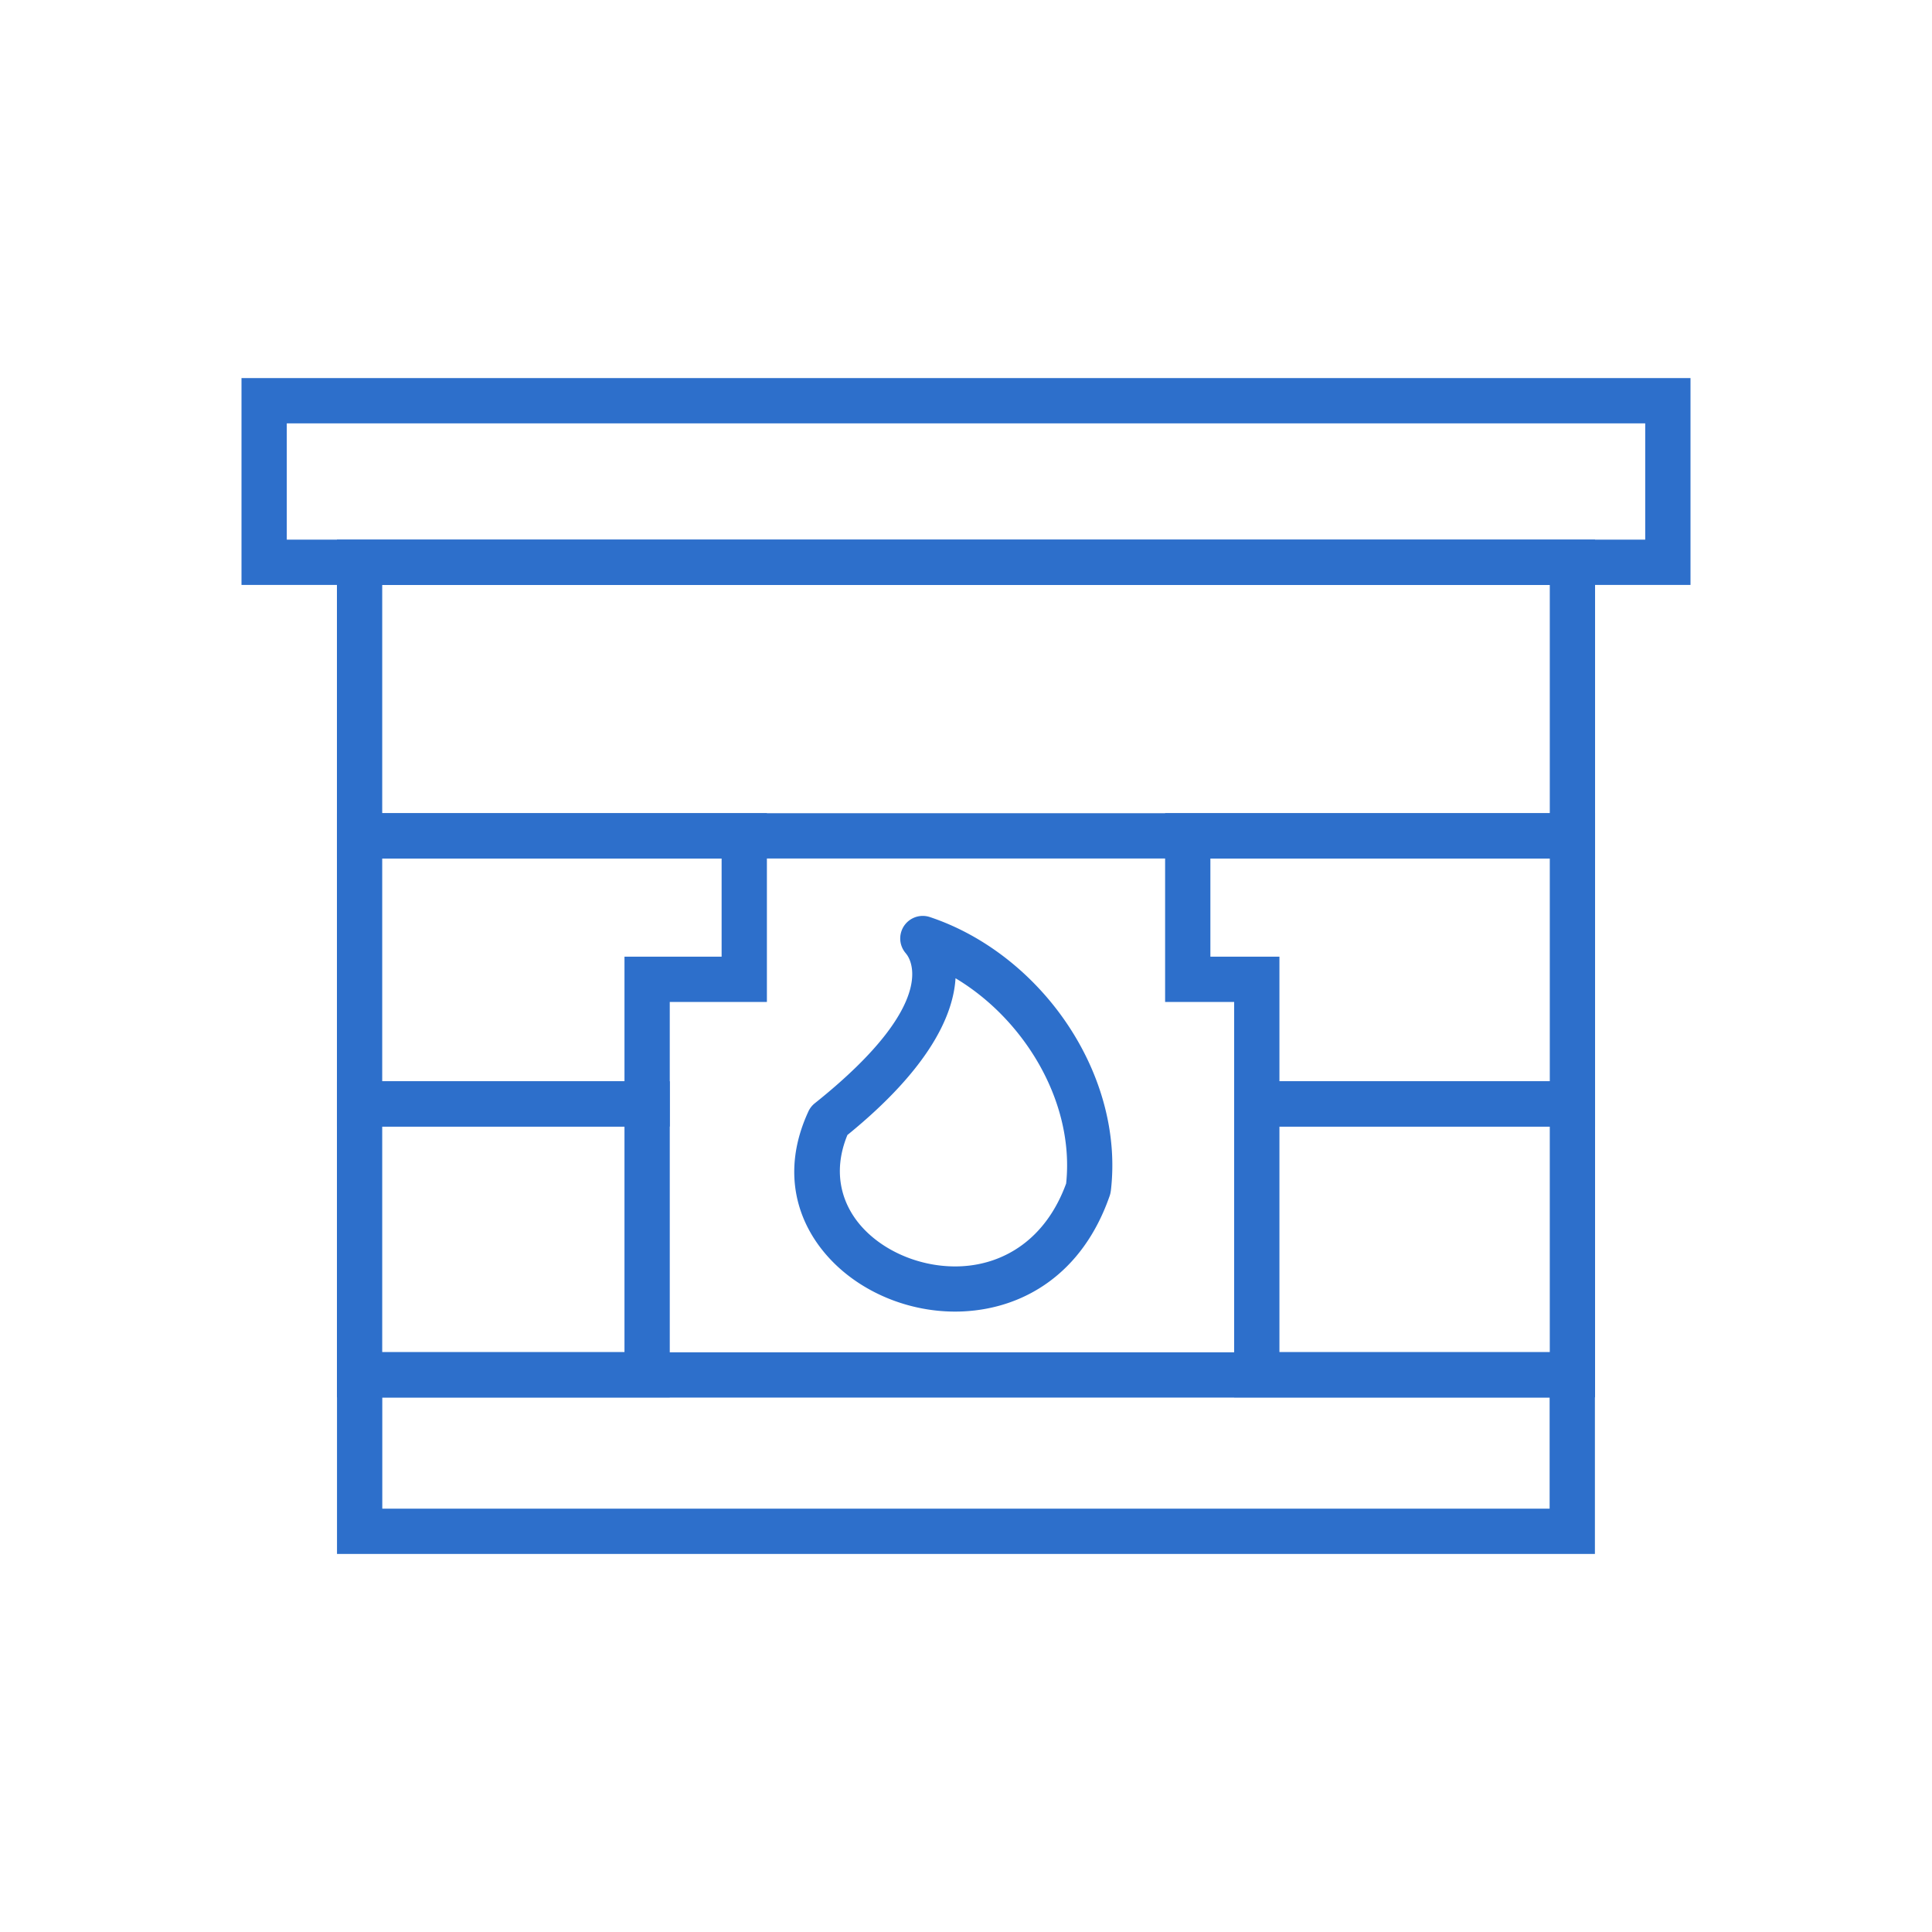
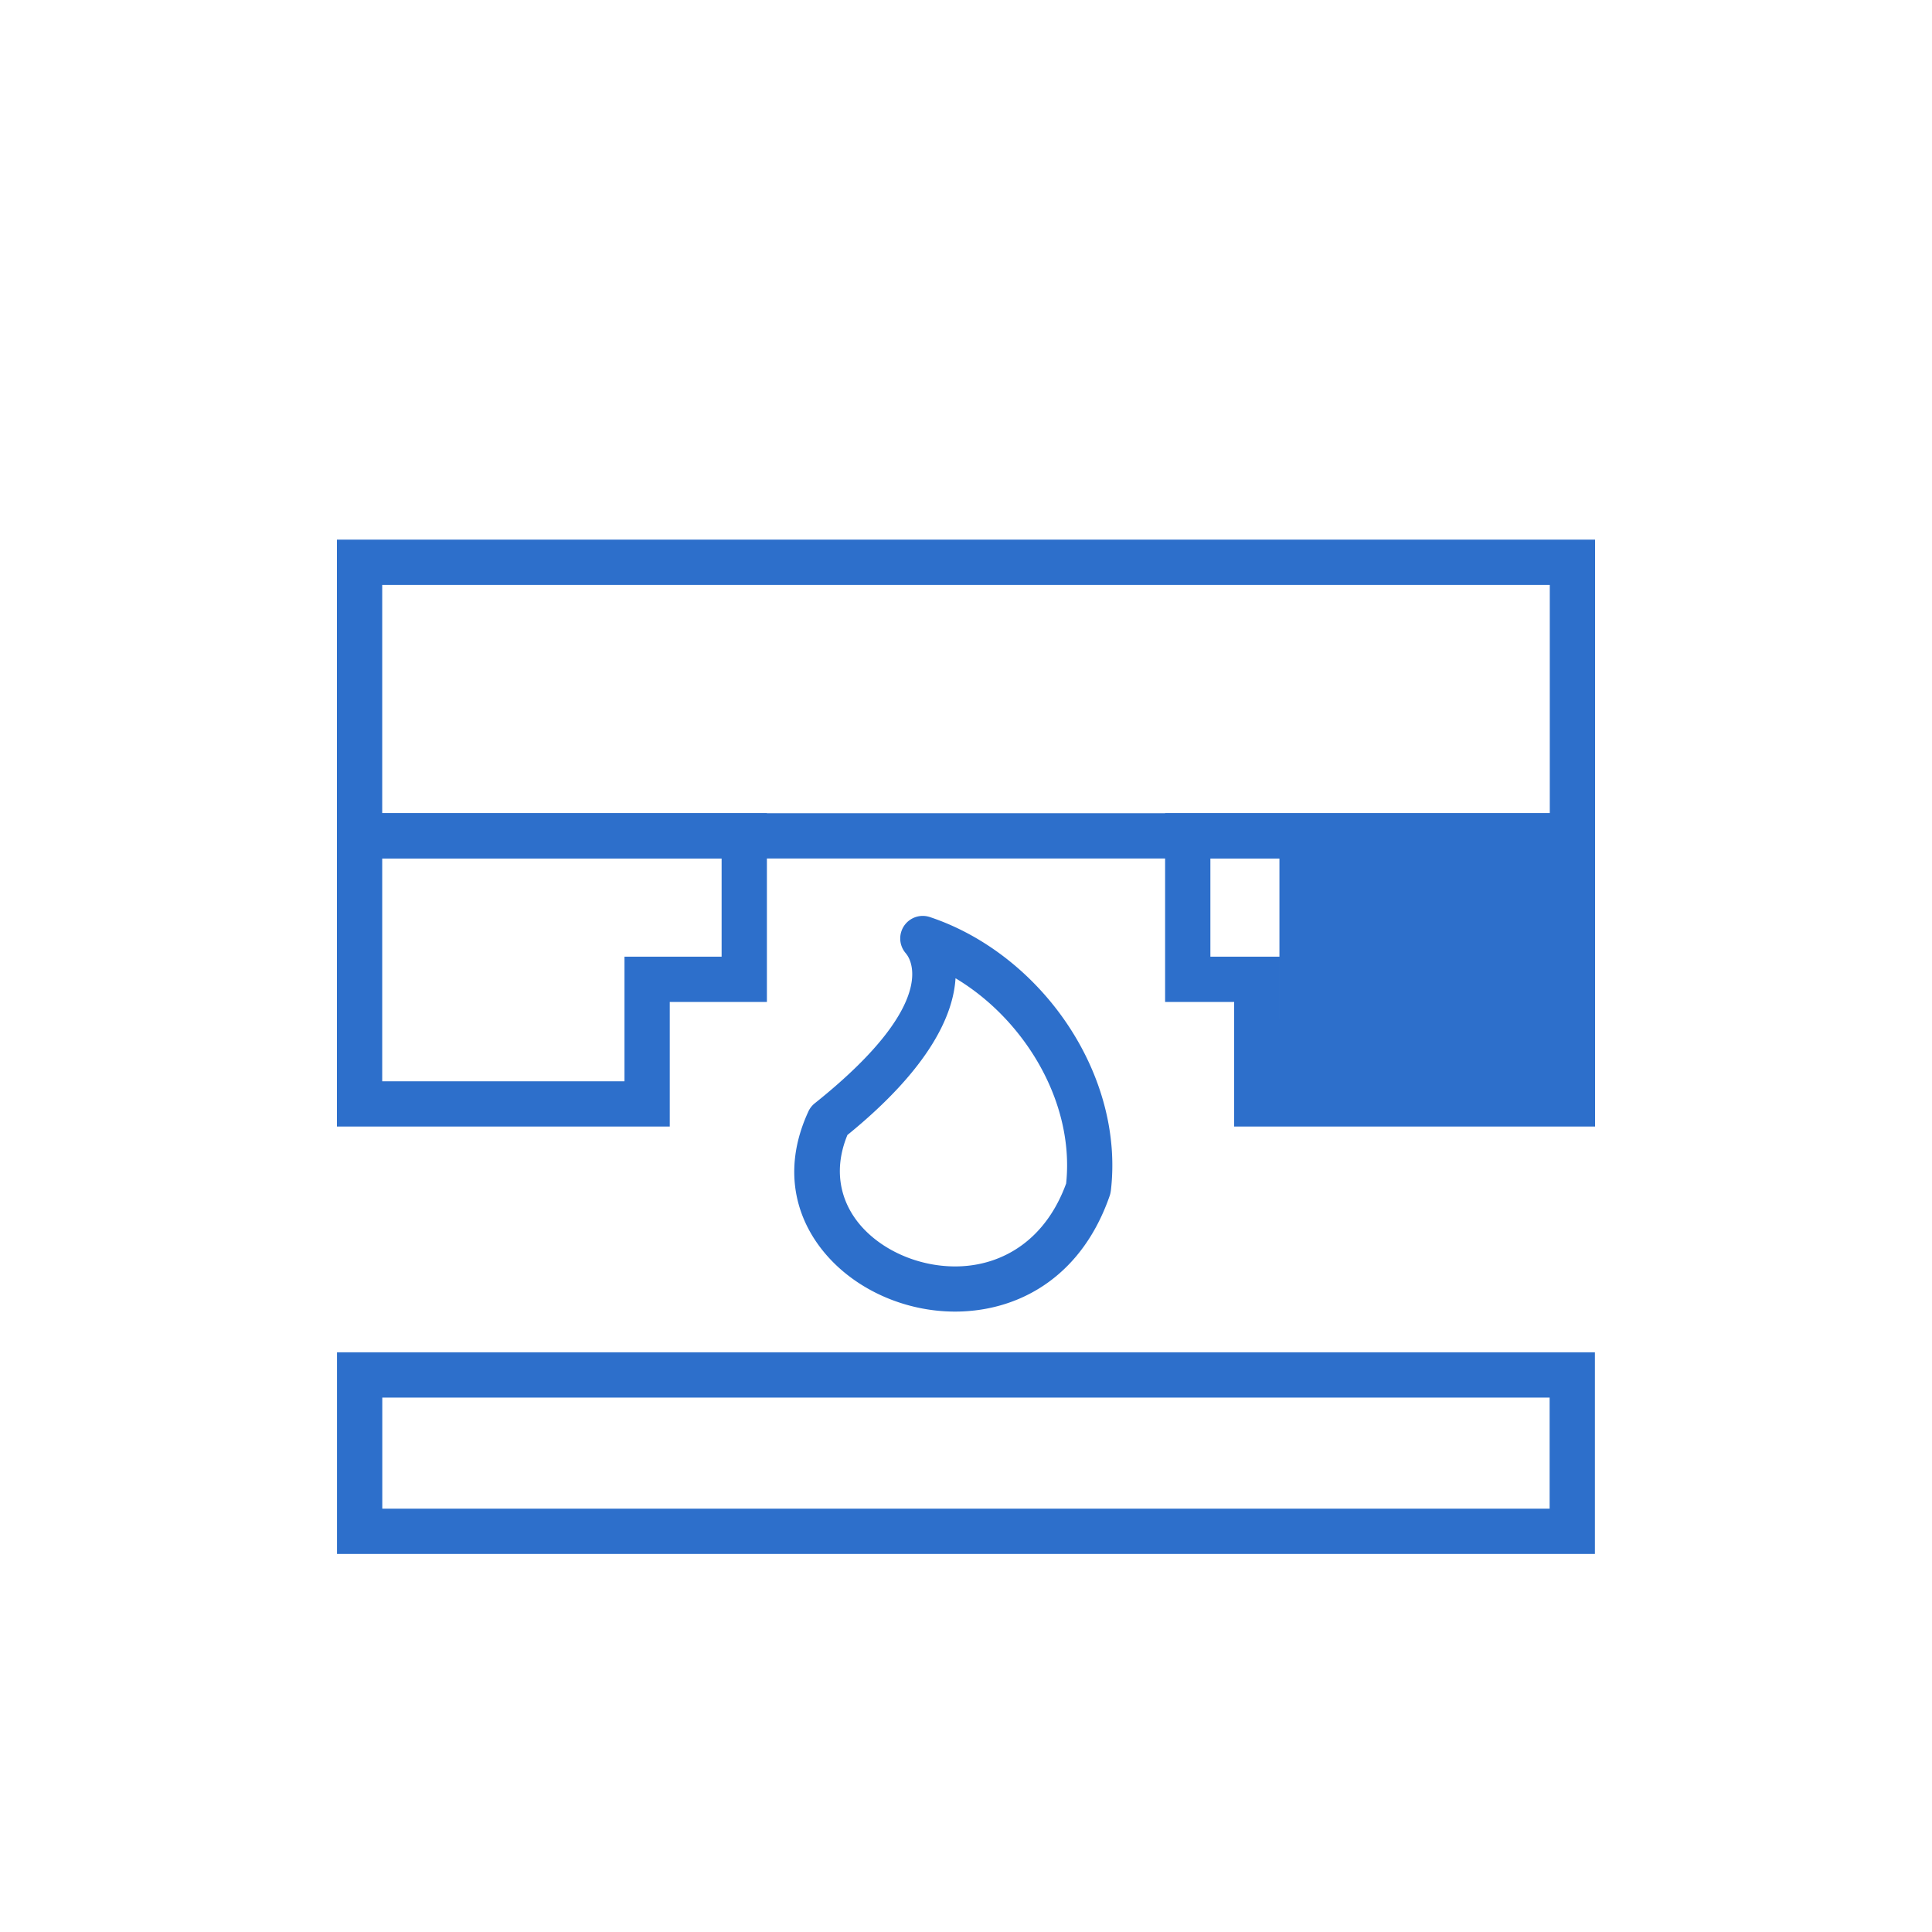
<svg xmlns="http://www.w3.org/2000/svg" version="1.1" width="512" height="512" x="0" y="0" viewBox="0 0 2048 2048" style="enable-background:new 0 0 512 512" xml:space="preserve" fill-rule="evenodd" class="">
  <g>
    <g fill-rule="nonzero">
      <path d="M381.161 572.043h1309.68v337.999H357.161V572.043zm1261.68 48H405.161v241.999h1237.68z" fill="#2d6fcb" opacity="1" data-original="#000000" class="" />
-       <path d="M1259.06 862.042h431.782v308.157l-.001 24H1308.256V1062.094h-73.195V862.042h24zm383.782 48H1283.06v104.052h73.195V1146.199h286.586V910.042zM381.161 862.042h431.782v200.052H709.974V1194.199H357.161V862.042h24zm383.782 48H405.161v236.157h256.813V1014.094h102.969V910.042z" fill="#2d6fcb" opacity="1" data-original="#000000" class="" />
-       <path d="M1332.25 1146.2h358.586v335.08H1308.25V1146.2zm310.586 48H1356.25v239.08h286.586zM381.161 1146.2h328.813v335.08H357.161V1146.2zm280.813 48H405.161v239.08h256.813zM279.999 400.783h1512v219.26h-1536v-219.26zm1464 48h-1440v123.26h1440z" fill="#2d6fcb" opacity="1" data-original="#000000" class="" />
+       <path d="M1259.06 862.042h431.782v308.157l-.001 24H1308.256V1062.094h-73.195V862.042h24zm383.782 48H1283.06v104.052h73.195V1146.199V910.042zM381.161 862.042h431.782v200.052H709.974V1194.199H357.161V862.042h24zm383.782 48H405.161v236.157h256.813V1014.094h102.969V910.042z" fill="#2d6fcb" opacity="1" data-original="#000000" class="" />
      <path d="M381.237 1433.51h1309.43v213.712H357.237V1433.51zm1261.43 48H405.237v117.712h1237.43zM1012.9 1036.99c-2.322 38.292-26.568 94.57-114.605 166.158-16.609 40.331-5.845 75.872 18.317 100.59 12.41 12.697 28.312 22.778 45.959 29.48 17.887 6.794 37.4 10.074 56.762 9.069 44.727-2.323 89.132-28.242 110.825-87.731 5.173-49.033-9.827-98.901-37.667-140.928-20.63-31.14-48.134-57.835-79.591-76.637zm-149.123 132.475c140.851-112.485 96.715-158.492 96.593-158.627l.048-.044c-5.54-6.167-7.712-15.052-4.924-23.487 4.143-12.53 17.66-19.33 30.188-15.188 59.374 19.792 111.68 62.137 146.746 115.07 34.271 51.735 52.412 113.856 45.087 175.388l-.048-.006a24.03 24.03 0 0 1-1.171 5.07c-28.852 83.038-91.285 119.174-154.525 122.458-26.086 1.354-52.229-3.01-76.076-12.068-24.089-9.15-46.016-23.138-63.397-40.918-38.122-38.999-54.55-95.22-25.66-158.274a23.83 23.83 0 0 1 7.139-9.375z" fill="#2d6fcb" opacity="1" data-original="#000000" class="" />
    </g>
  </g>
</svg>